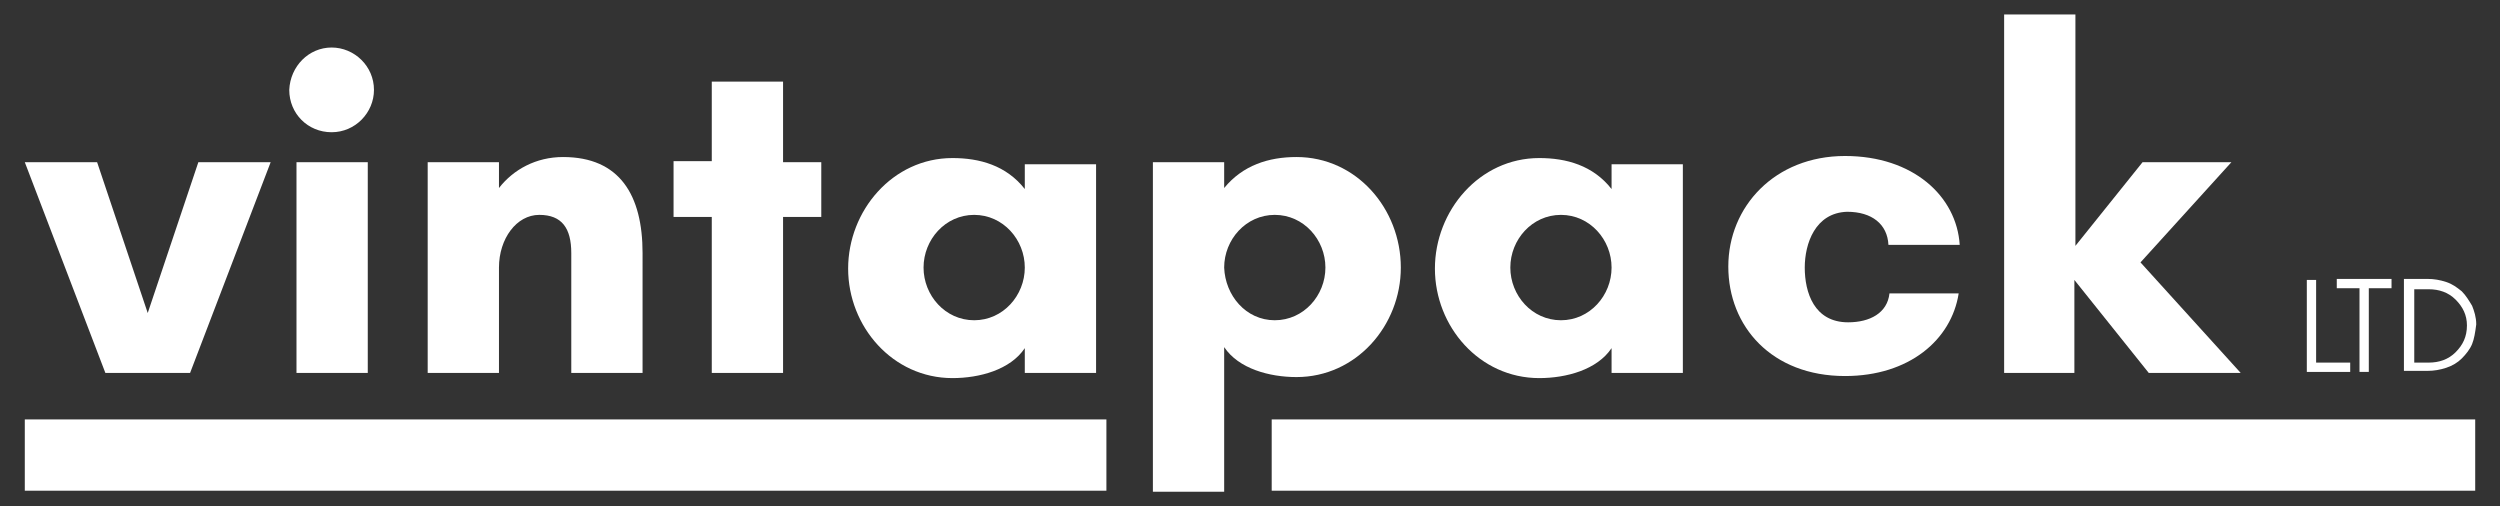
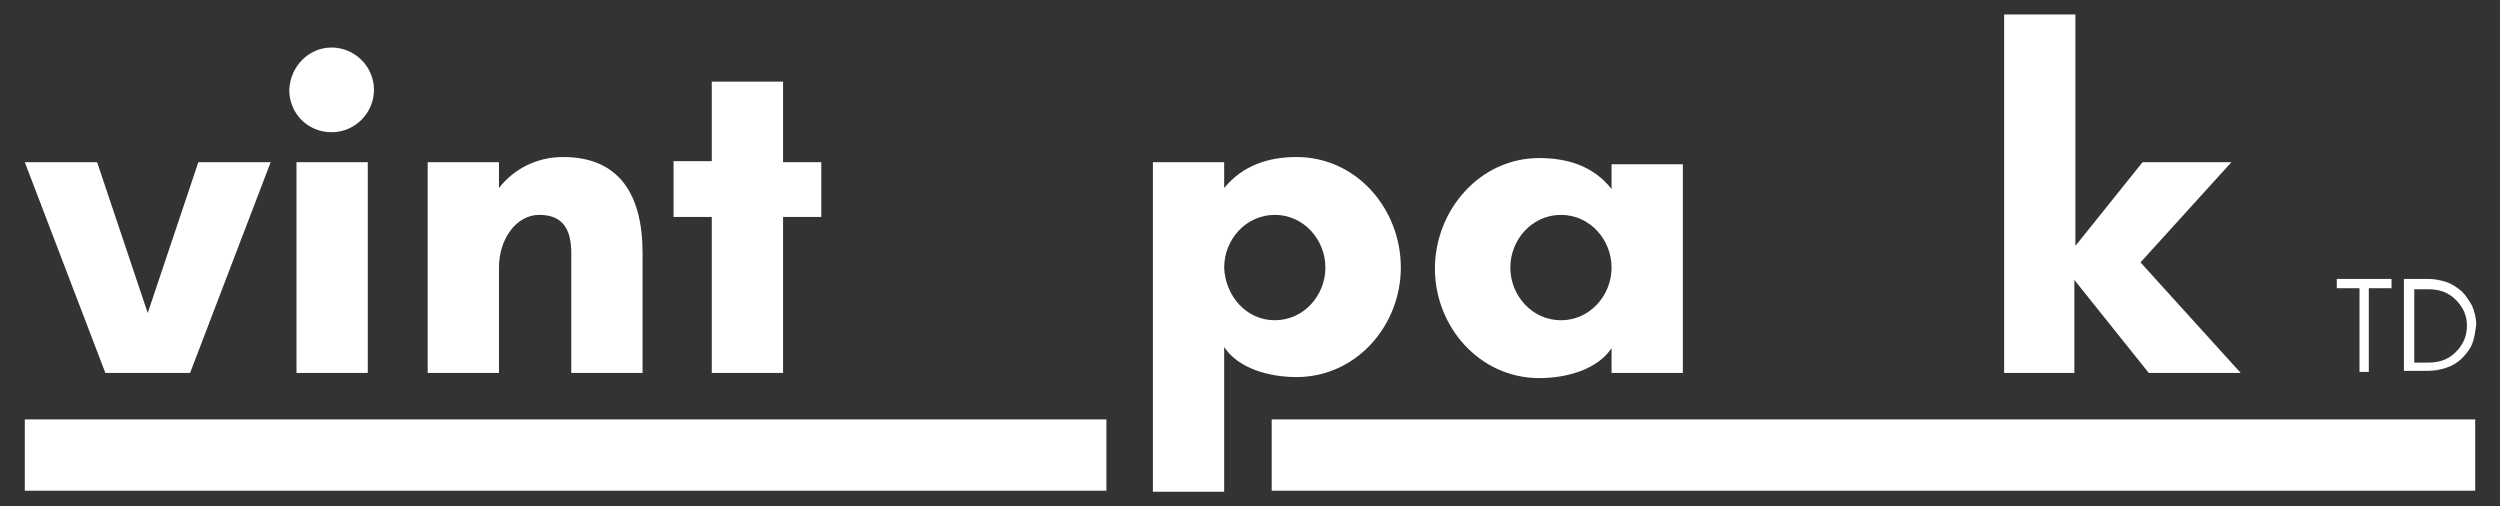
<svg xmlns="http://www.w3.org/2000/svg" version="1.1" baseProfile="basic" id="Layer_1" x="0px" y="0px" viewBox="0 0 242 49" xml:space="preserve">
  <rect x="0" y="0" width="242" height="49" fill="#333333" stroke="none" />
  <style type="text/css">
	.st0{fill:#FFFFFF;}
</style>
  <g>
    <g>
      <path class="st0" d="M18.4,36.1h-8.2L2.4,15.7h7l4.9,14.6l4.9-14.6h7L18.4,36.1z" />
      <path class="st0" d="M32.1,4.6c2.2,0,4.1,1.8,4.1,4.1c0,2.2-1.8,4.1-4.1,4.1c-2.3,0-4.1-1.8-4.1-4.1C28.1,6.4,29.9,4.6,32.1,4.6z     M28.7,36.1V15.7h6.9v20.4H28.7z" />
      <path class="st0" d="M62.2,36.1h-6.9V24.5c0-2.4-0.9-3.7-3.1-3.7c-2.2,0-3.9,2.3-3.9,5.1v10.2h-6.9V15.7h6.9v2.5    c1.4-1.8,3.6-3,6.2-3c5.5,0,7.7,3.7,7.7,9.3V36.1z" />
      <path class="st0" d="M75.8,36.1h-6.9V21h-3.7v-5.4h3.7V7.9h6.9v7.8h3.7V21h-3.7V36.1z" />
-       <path class="st0" d="M106.1,36.1h-6.9v-2.4c-1.4,2.1-4.4,2.9-7,2.9c-5.8,0-10.1-5-10.1-10.6c0-5.6,4.3-10.7,10.1-10.7    c2.6,0,5.2,0.7,7,3v-2.4h6.9V36.1z M94.3,20.8c-2.8,0-4.9,2.4-4.9,5.1c0,2.7,2.1,5.1,4.9,5.1s4.9-2.4,4.9-5.1    C99.2,23.2,97.1,20.8,94.3,20.8z" />
      <path class="st0" d="M111.6,47.6V15.7h6.9v2.5c1.8-2.2,4.3-3,7-3c5.8,0,10.1,5,10.1,10.7c0,5.6-4.3,10.6-10.1,10.6    c-2.6,0-5.6-0.8-7-2.9v14H111.6z M123.4,31c2.8,0,4.9-2.4,4.9-5.1c0-2.7-2.1-5.1-4.9-5.1s-4.9,2.4-4.9,5.1    C118.6,28.6,120.6,31,123.4,31z" />
      <path class="st0" d="M162.9,36.1H156v-2.4c-1.4,2.1-4.4,2.9-7,2.9c-5.8,0-10.1-5-10.1-10.6c0-5.6,4.3-10.7,10.1-10.7    c2.6,0,5.2,0.7,7,3v-2.4h6.9V36.1z M151.1,20.8c-2.8,0-4.9,2.4-4.9,5.1c0,2.7,2.1,5.1,4.9,5.1s4.9-2.4,4.9-5.1    C156,23.2,153.9,20.8,151.1,20.8z" />
-       <path class="st0" d="M174.7,25.9c0,2.4,0.9,5.3,4.2,5.3c2.1,0,3.8-0.9,4-2.8h6.7c-0.7,4.5-4.8,8-11,8c-7.1,0-11.3-4.8-11.3-10.6    c0-5.8,4.5-10.7,11.3-10.7c6.6,0,10.8,3.9,11.1,8.6h-6.9c-0.1-2-1.6-3.2-4-3.2C175.7,20.6,174.7,23.6,174.7,25.9z" />
      <path class="st0" d="M200.9,36.1H194V1.4h6.9v22.4l6.5-8.1h8.6l-8.8,9.7l9.7,10.7h-8.9l-7.2-9V36.1z" />
    </g>
    <g>
      <rect x="2.4" y="40.6" class="st0" width="104.7" height="6.9" />
      <rect x="123.1" y="40.6" class="st0" width="116.5" height="6.9" />
    </g>
    <g>
-       <path class="st0" d="M227.5,35.1V36h-3.2h-0.5h-0.5v-8.9h0.9v8H227.5z" />
      <path class="st0" d="M226.2,27h2.2h0.9h2.2v0.9h-2.2V36h-0.9v-8.1h-2.2V27z" />
      <path class="st0" d="M239.3,33.3c-0.2,0.5-0.6,1-1,1.4c-0.4,0.4-0.9,0.7-1.5,0.9c-0.6,0.2-1.2,0.3-1.8,0.3h-2.3v-8.9h2.3    c0.6,0,1.2,0.1,1.8,0.3c0.6,0.2,1,0.5,1.5,0.9c0.4,0.4,0.7,0.9,1,1.4c0.2,0.5,0.4,1.1,0.4,1.8C239.6,32.2,239.5,32.8,239.3,33.3z     M237.7,29c-0.7-0.7-1.6-1-2.6-1h-1.4v7.1h1.4c1,0,1.9-0.3,2.6-1c0.7-0.7,1.1-1.5,1.1-2.6C238.8,30.5,238.4,29.7,237.7,29z" />
    </g>
  </g>
</svg>